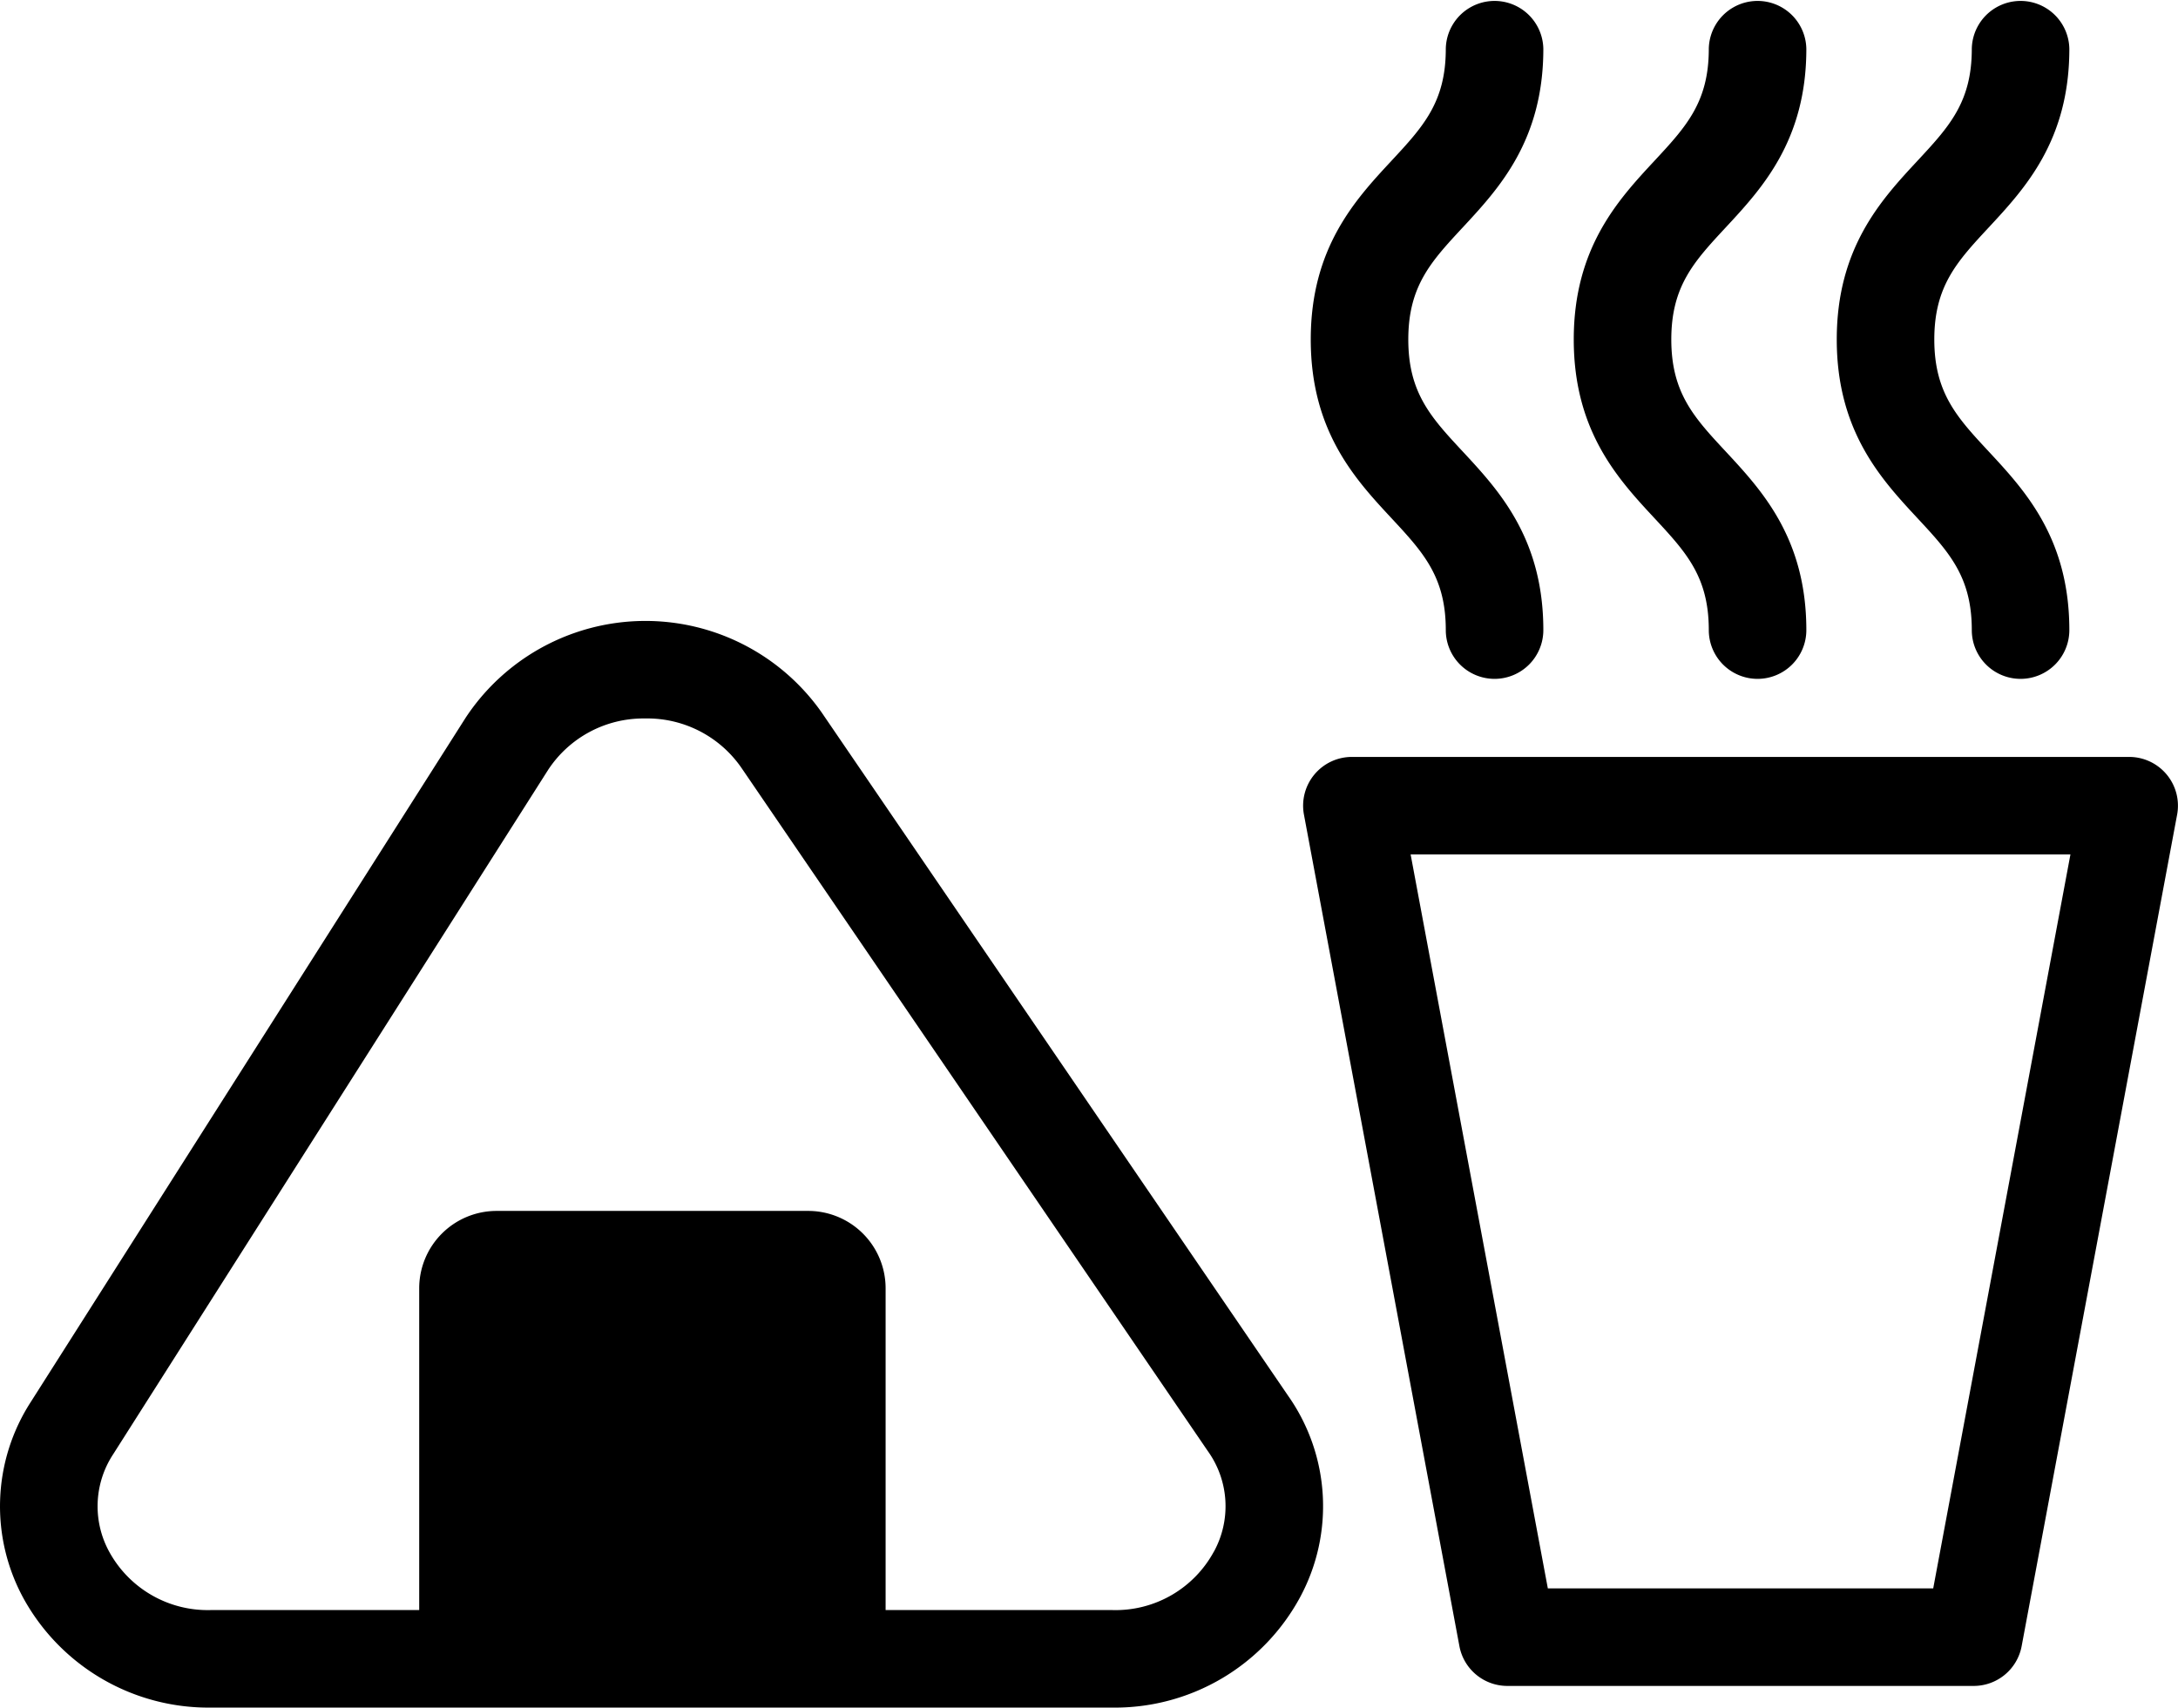
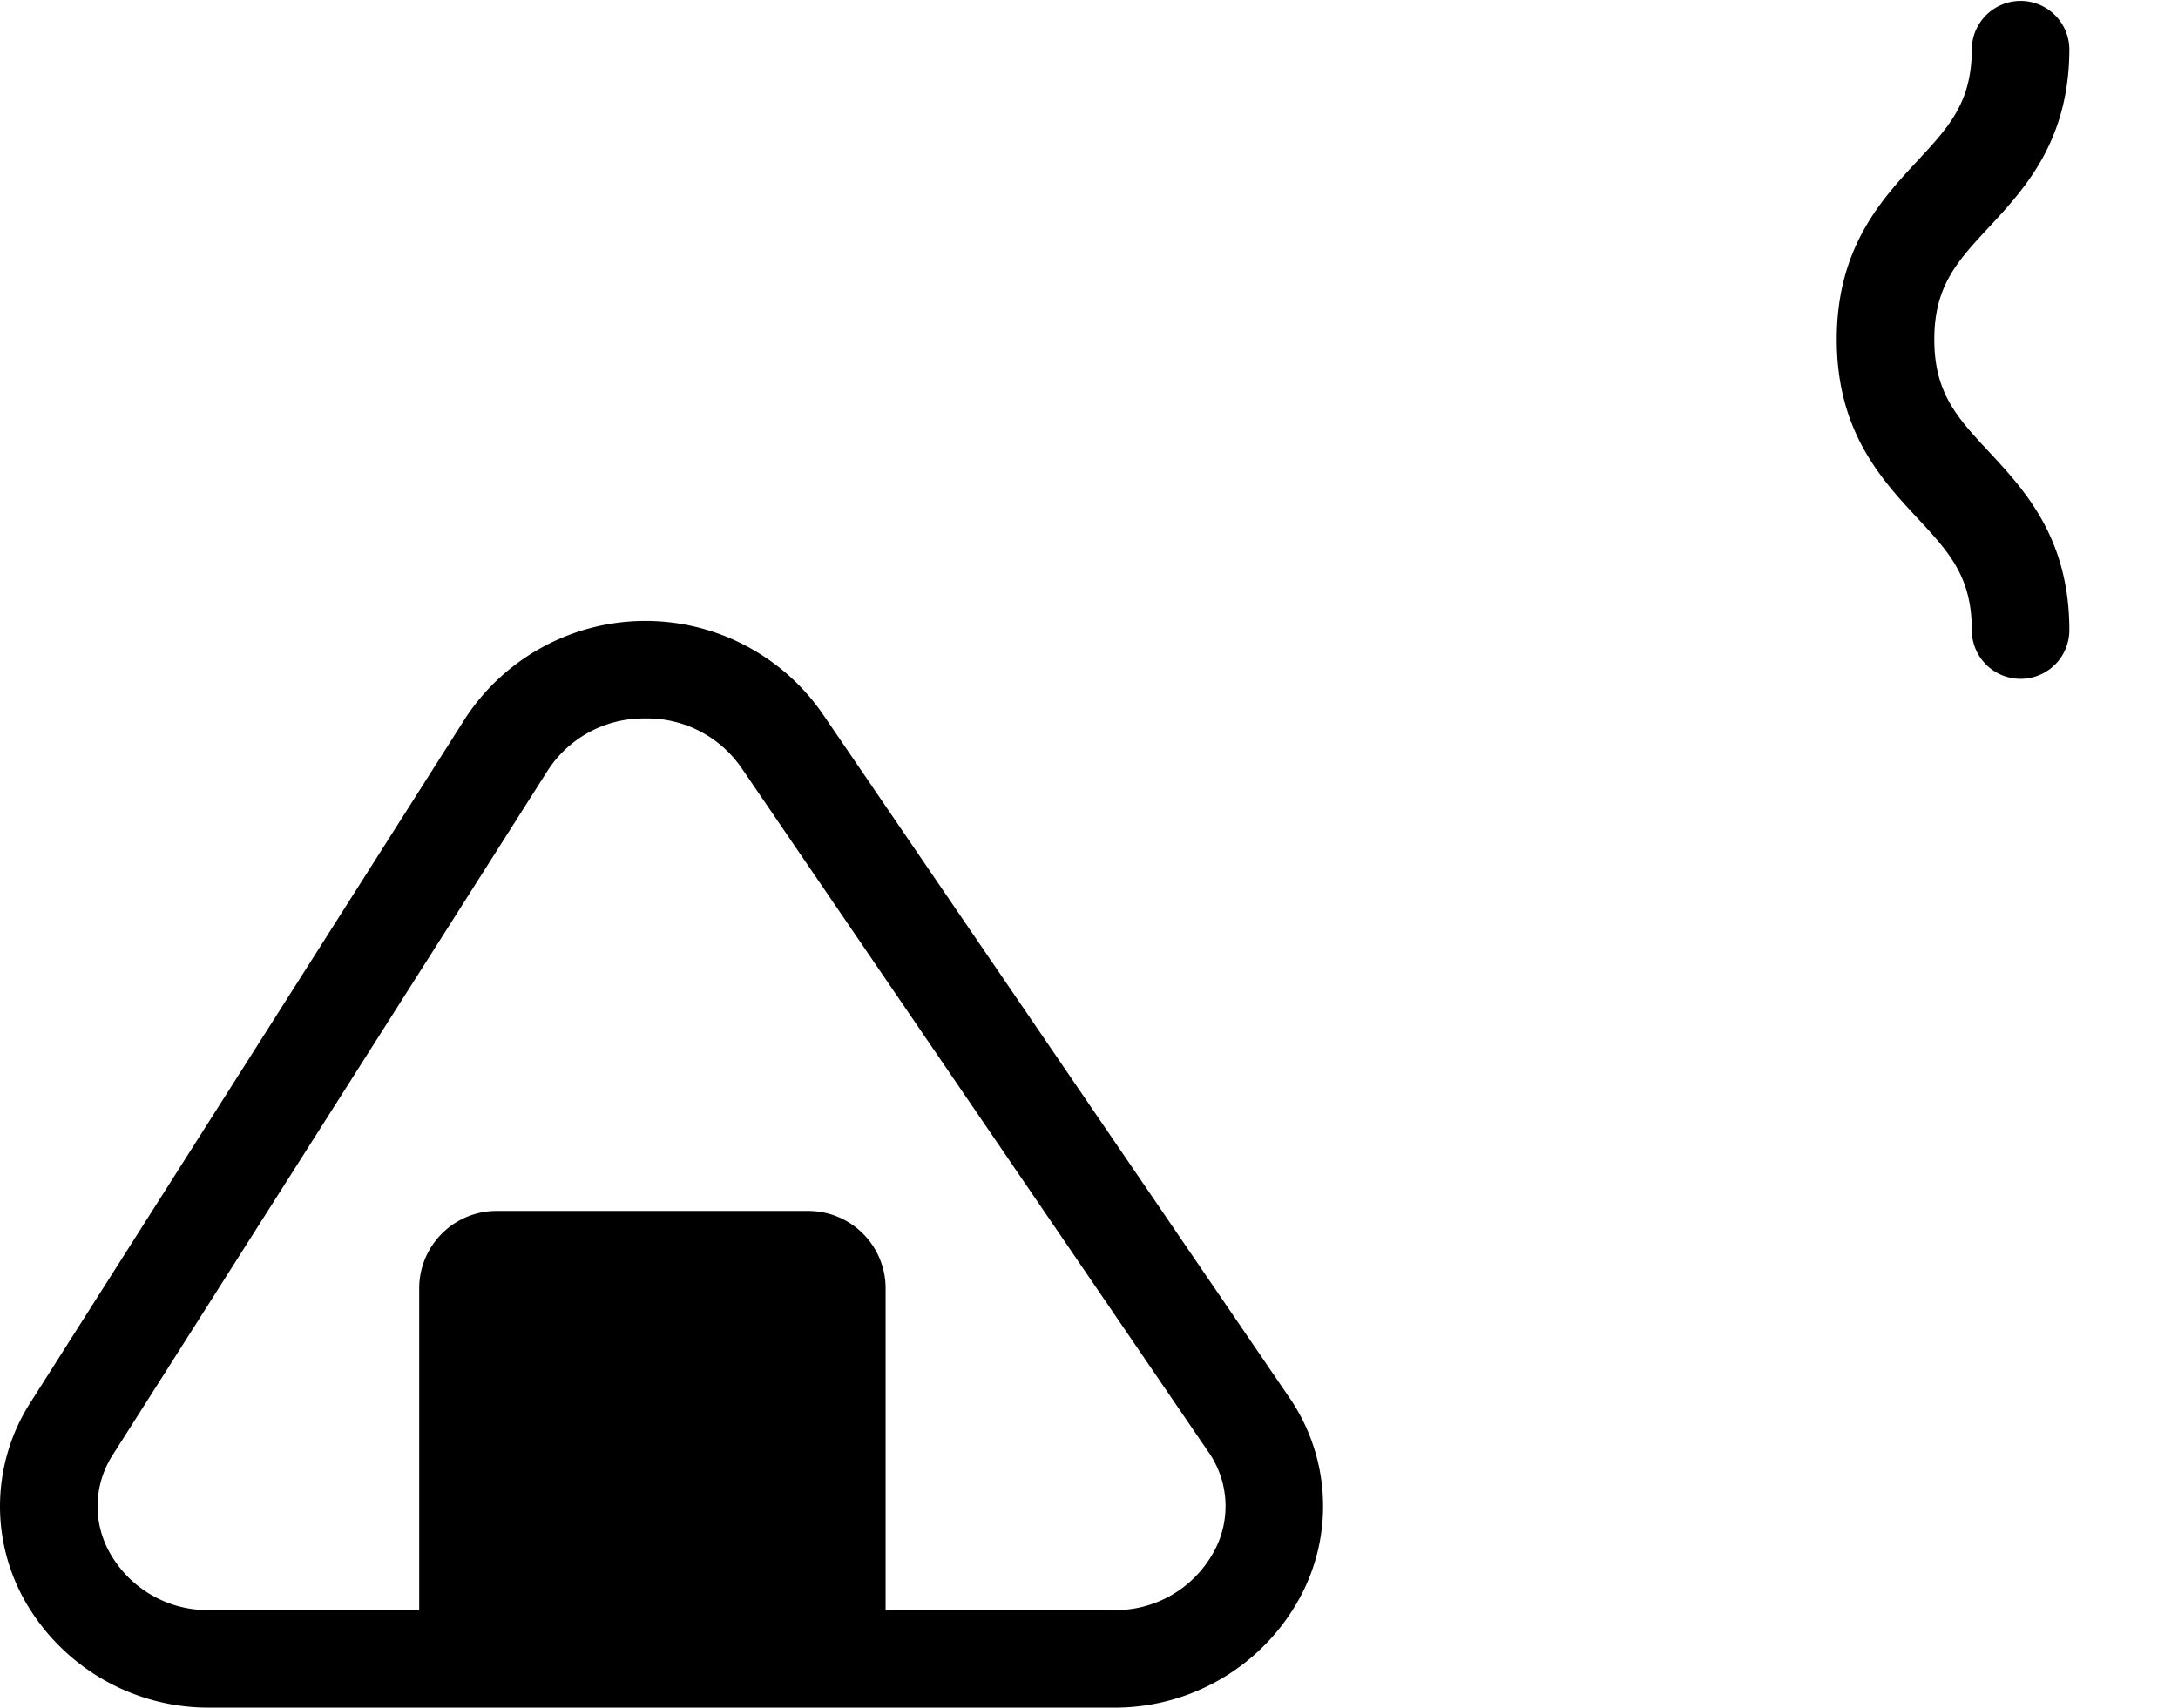
<svg xmlns="http://www.w3.org/2000/svg" width="153.461" height="120.346" viewBox="0 0 153.461 120.346">
  <g id="グループ_376" data-name="グループ 376" transform="translate(0 -641.742)">
    <path id="パス_85" data-name="パス 85" d="M90.786,1468.295l-32.91-48.222a15.175,15.175,0,0,0-25.059.386l-30.64,48.222a13.547,13.547,0,0,0-.458,13.967,14.881,14.881,0,0,0,13.116,7.585h63.55a14.833,14.833,0,0,0,13.224-7.788,13.522,13.522,0,0,0-.822-14.15m-5.255,10.94a7.878,7.878,0,0,1-7.147,4.125H62.4v-22.677a5.454,5.454,0,0,0-5.454-5.454H34.991a5.454,5.454,0,0,0-5.454,5.454v22.677h-14.7a7.909,7.909,0,0,1-7.092-4.022,6.675,6.675,0,0,1,.236-6.971l30.64-48.223a8.027,8.027,0,0,1,6.715-3.622h.146a8.06,8.06,0,0,1,6.721,3.425l32.91,48.223a6.667,6.667,0,0,1,.422,7.066" transform="translate(0 -728.145)" />
-     <path id="パス_96" data-name="パス 96" d="M236.6,1498.888h-32.86a3.436,3.436,0,0,1-3.378-2.805l-10.953-58.6a3.436,3.436,0,0,1,3.377-4.068h54.768a3.437,3.437,0,0,1,3.378,4.068l-10.954,58.6a3.436,3.436,0,0,1-3.378,2.805m-30.007-6.873h27.153l9.669-51.728h-46.49Z" transform="translate(-97.533 -738.327)" />
-     <path id="パス_97" data-name="パス 97" d="M203.409,1371.248a3.436,3.436,0,0,1-3.437-3.436c0-3.772-1.61-5.5-3.839-7.9-2.529-2.722-5.676-6.11-5.676-12.582s3.148-9.859,5.676-12.582c2.229-2.4,3.839-4.132,3.839-7.9a3.437,3.437,0,0,1,6.873,0c0,6.471-3.148,9.859-5.676,12.582-2.229,2.4-3.839,4.132-3.839,7.9s1.61,5.505,3.839,7.9c2.529,2.722,5.676,6.11,5.676,12.582a3.436,3.436,0,0,1-3.437,3.436" transform="translate(-98.102 -681.662)" />
-     <path id="パス_98" data-name="パス 98" d="M241.623,1371.248a3.436,3.436,0,0,1-3.437-3.436c0-3.772-1.61-5.5-3.839-7.9-2.529-2.722-5.676-6.11-5.676-12.582s3.148-9.859,5.676-12.582c2.229-2.4,3.839-4.132,3.839-7.9a3.437,3.437,0,0,1,6.873,0c0,6.471-3.148,9.859-5.676,12.582-2.229,2.4-3.839,4.132-3.839,7.9s1.61,5.505,3.839,7.9c2.529,2.722,5.676,6.11,5.676,12.582a3.436,3.436,0,0,1-3.437,3.436" transform="translate(-117.785 -681.662)" />
    <path id="パス_99" data-name="パス 99" d="M279.837,1371.248a3.436,3.436,0,0,1-3.437-3.436c0-3.772-1.61-5.5-3.839-7.9-2.529-2.722-5.676-6.11-5.676-12.582s3.148-9.859,5.676-12.582c2.229-2.4,3.839-4.132,3.839-7.9a3.437,3.437,0,0,1,6.873,0c0,6.471-3.148,9.859-5.676,12.582-2.229,2.4-3.839,4.132-3.839,7.9s1.61,5.505,3.839,7.9c2.529,2.722,5.676,6.11,5.676,12.582a3.436,3.436,0,0,1-3.437,3.436" transform="translate(-137.468 -681.662)" />
  </g>
</svg>